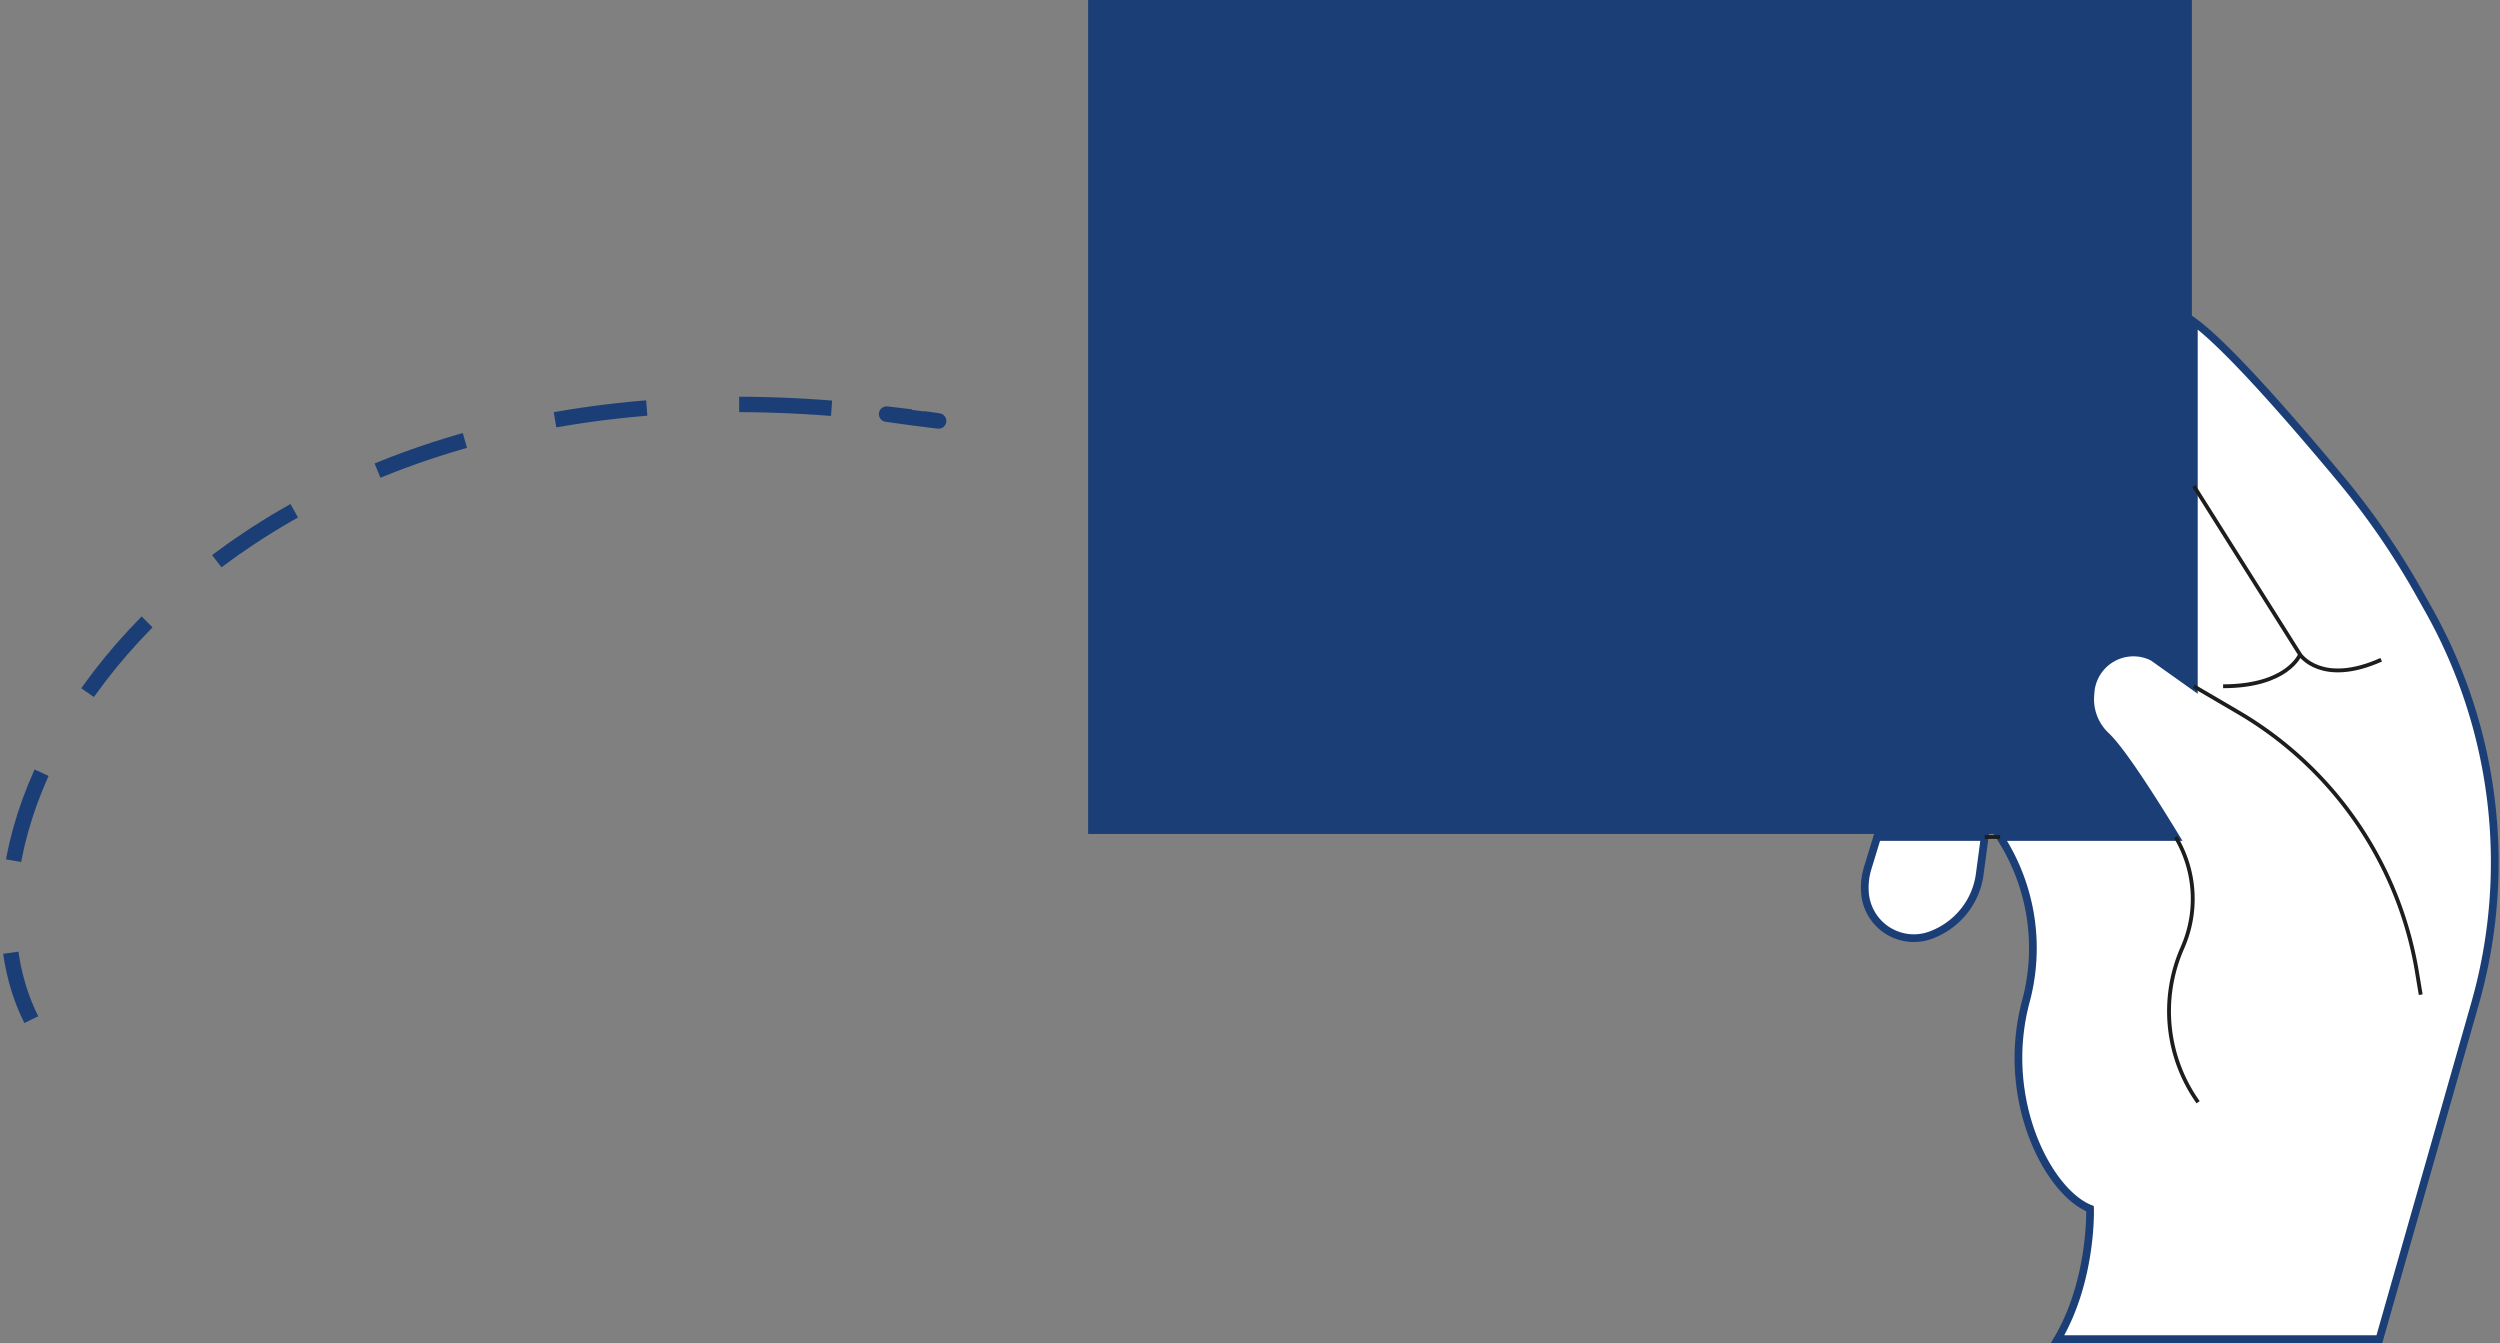
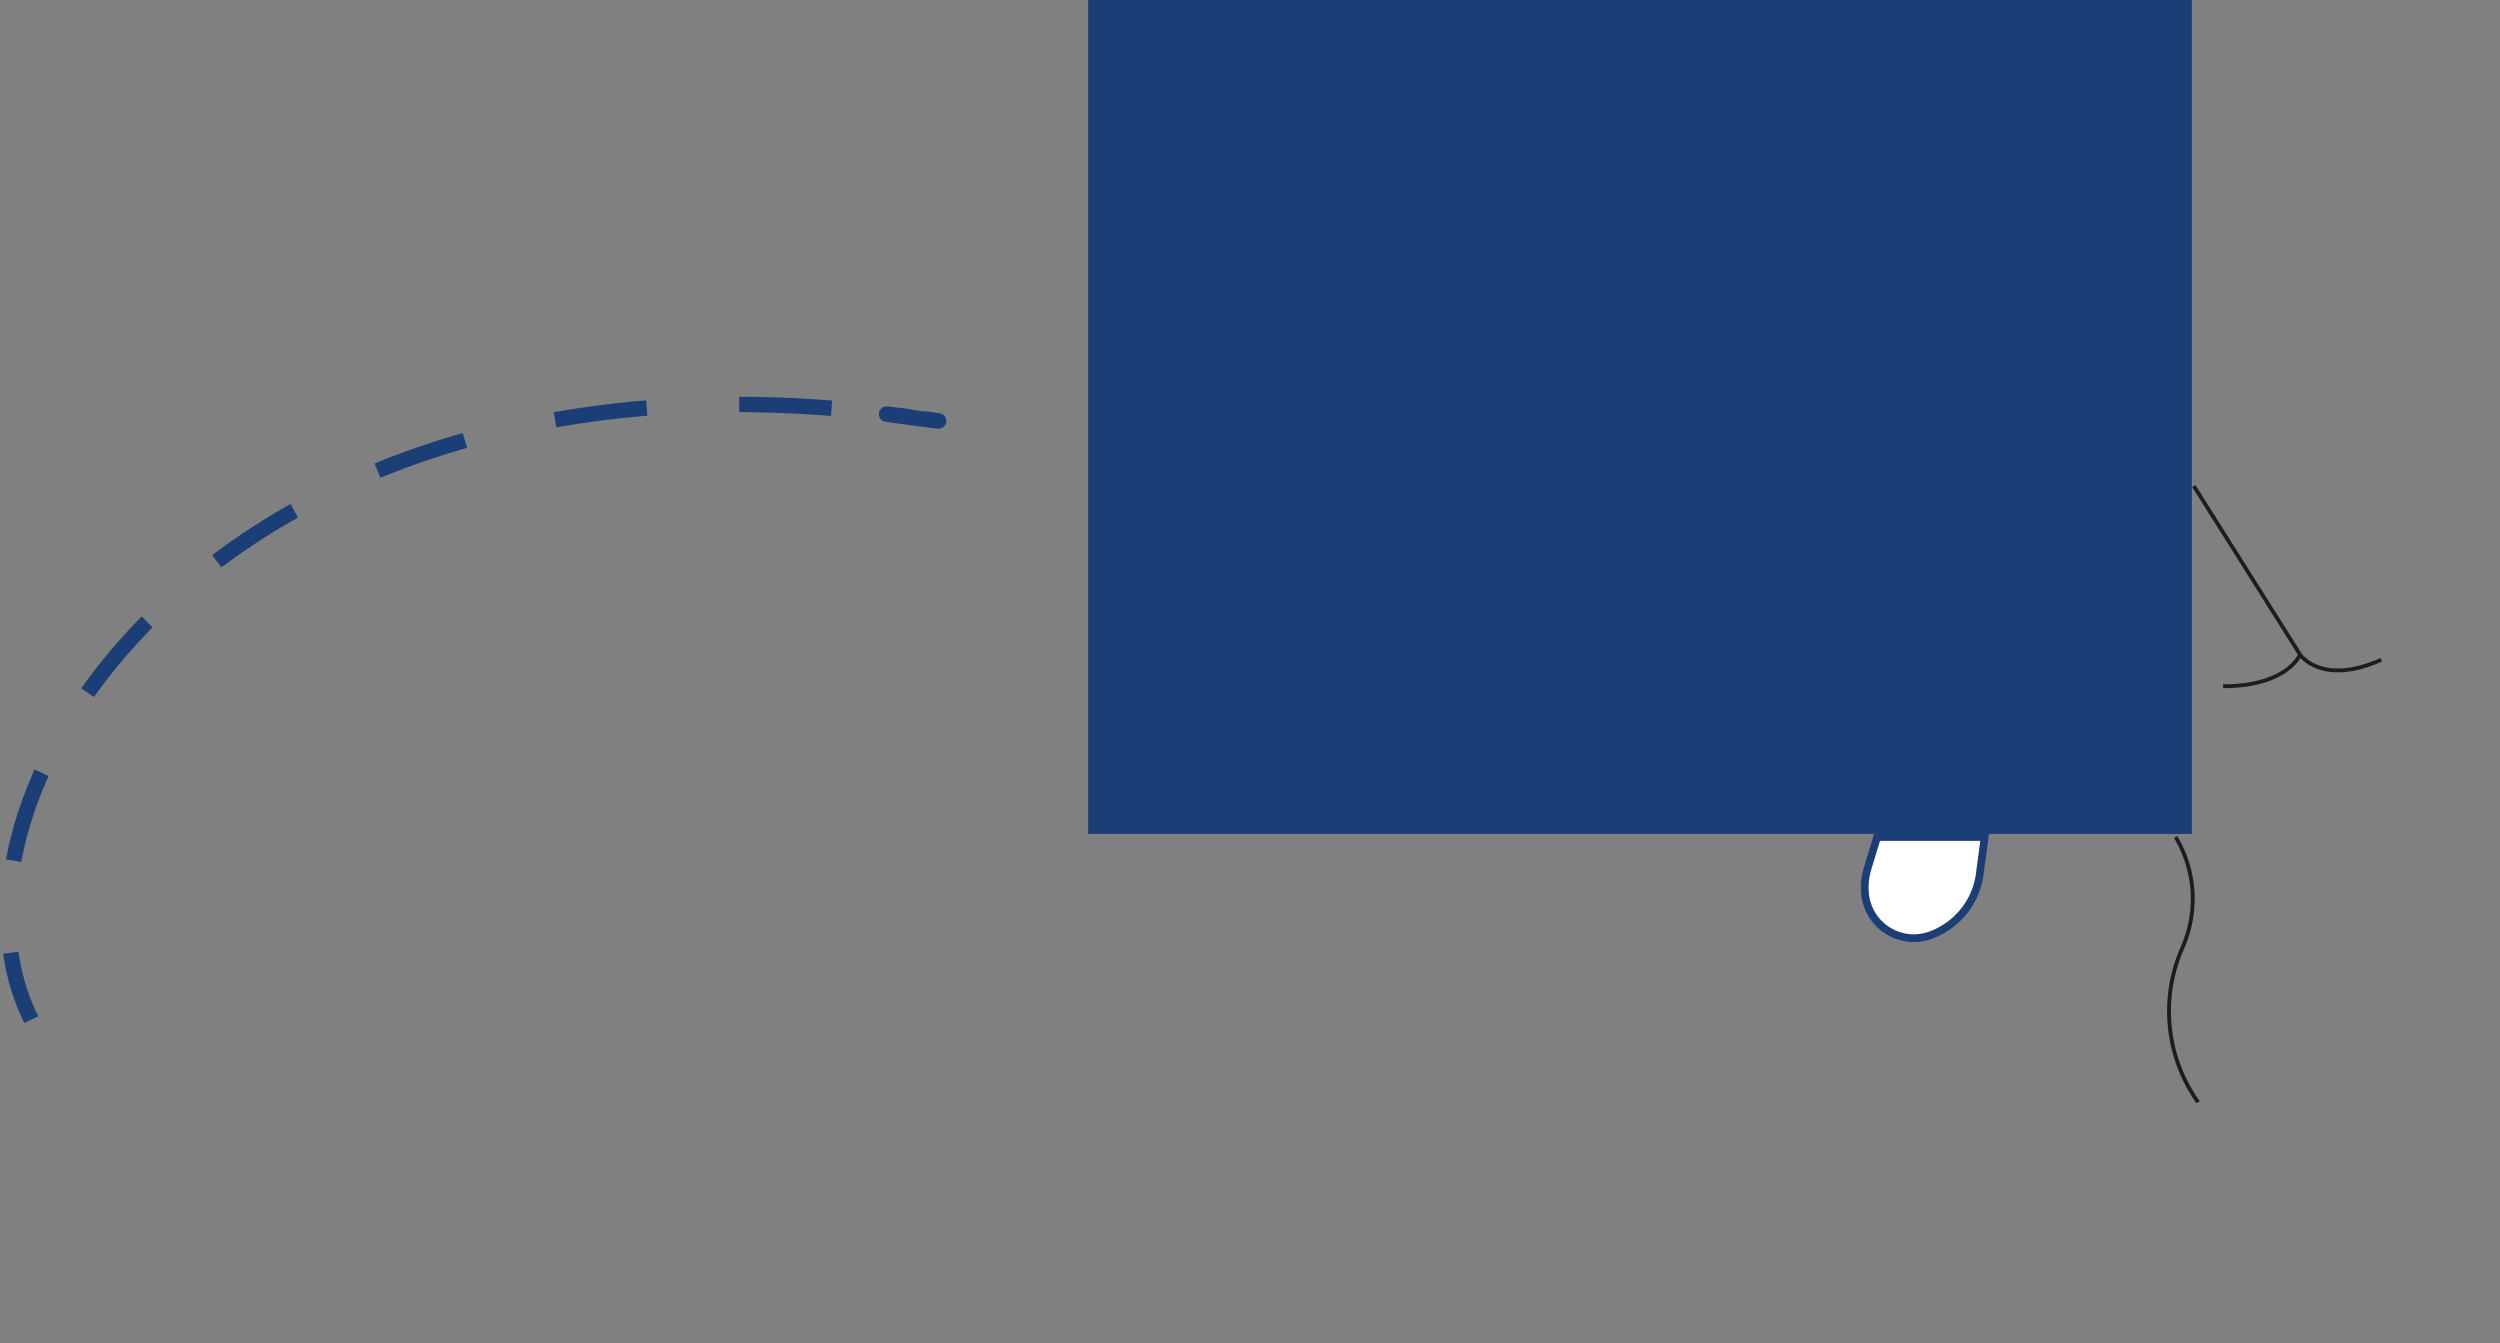
<svg xmlns="http://www.w3.org/2000/svg" width="324.302" height="174.211" viewBox="0 0 324.302 174.211">
  <rect x="0" y="0" width="324.302" height="174.211" fill="#808080" stroke="none" />
  <g id="Raggruppa_457" data-name="Raggruppa 457" transform="translate(1263.137 1911.592)">
    <rect id="Rettangolo_761" data-name="Rettangolo 761" width="143.172" height="108.181" transform="translate(-978.81 -1803.411) rotate(-180)" fill="#1a3e75" />
    <g id="Raggruppa_456" data-name="Raggruppa 456" transform="translate(-1021.238 -1869.853)">
      <path id="Tracciato_531" data-name="Tracciato 531" d="M-798.906-1716.964" transform="translate(816.458 1783.8)" fill="none" stroke="#1d1d1b" stroke-miterlimit="10" stroke-width="0.5" />
-       <path id="Tracciato_532" data-name="Tracciato 532" d="M-737.293-1748.324-749.7-1704.8h-41.739c4.519-7.676,4.206-16.925,4.206-16.925-5.361-2.1-11.67-13.986-8.379-26.7a26.543,26.543,0,0,0-3.291-21.505h22.772v0c-3.1-5.087-7.141-11.418-9.111-13.2a6.526,6.526,0,0,1-1.935-5.385,5.579,5.579,0,0,1,7.479-5.019,4.753,4.753,0,0,1,.676.312l5.255,3.738v-47.284c4.433,3.212,13.207,13.37,19.082,20.434a98.3,98.3,0,0,1,10.019,14.53l1.3,2.306A66.856,66.856,0,0,1-737.293-1748.324Z" transform="translate(816.457 1836.772)" fill="#fff" stroke="#1a3e75" stroke-miterlimit="10" stroke-width="1" />
      <path id="Tracciato_533" data-name="Tracciato 533" d="M-755.844-1682.553a20.371,20.371,0,0,1-2.114-19.865l.145-.34a15.626,15.626,0,0,0-.948-14.2" transform="translate(799.087 1783.799)" fill="none" stroke="#1d1d1b" stroke-miterlimit="10" stroke-width="0.5" />
      <path id="Tracciato_534" data-name="Tracciato 534" d="M-814.813-1716.962l-.647,4.853a9.712,9.712,0,0,1-1.568,4.123,9.91,9.91,0,0,1-2.092,2.248,9.863,9.863,0,0,1-2.678,1.5,6.309,6.309,0,0,1-2.209.4,6.368,6.368,0,0,1-6.332-5.813,8.646,8.646,0,0,1,.352-3.291l1.227-4.017Z" transform="translate(830.37 1783.799)" fill="#fff" stroke="#1a3e75" stroke-miterlimit="10" stroke-width="1" />
-       <line id="Linea_133" data-name="Linea 133" x2="1.997" transform="translate(15.557 66.837)" fill="none" stroke="#1d1d1b" stroke-miterlimit="10" stroke-width="0.5" />
-       <path id="Tracciato_535" data-name="Tracciato 535" d="M-753.843-1752.012l5.757,3.37a48.156,48.156,0,0,1,23.18,33.683l.489,2.954" transform="translate(796.534 1799.296)" fill="none" stroke="#1d1d1b" stroke-miterlimit="10" stroke-width="0.5" />
      <path id="Tracciato_536" data-name="Tracciato 536" d="M-753.843-1798.563l13.776,21.857s2.774,4.144,10.524.674" transform="translate(796.534 1819.878)" fill="none" stroke="#1d1d1b" stroke-miterlimit="10" stroke-width="0.5" />
      <path id="Tracciato_537" data-name="Tracciato 537" d="M-737.062-1759.382s-1.619,4.111-9.984,4.111" transform="translate(793.529 1802.554)" fill="none" stroke="#1d1d1b" stroke-miterlimit="10" stroke-width="0.5" />
    </g>
    <path id="Tracciato_538" data-name="Tracciato 538" d="M-1144.956-1815.921c-11.282-1.392,12.1,1.691,0,0-88.419-12.351-128.9,48.687-114.121,78.173" transform="translate(0 -41.58)" fill="none" stroke="#1a3e75" stroke-miterlimit="10" stroke-width="2" stroke-dasharray="12" />
  </g>
</svg>